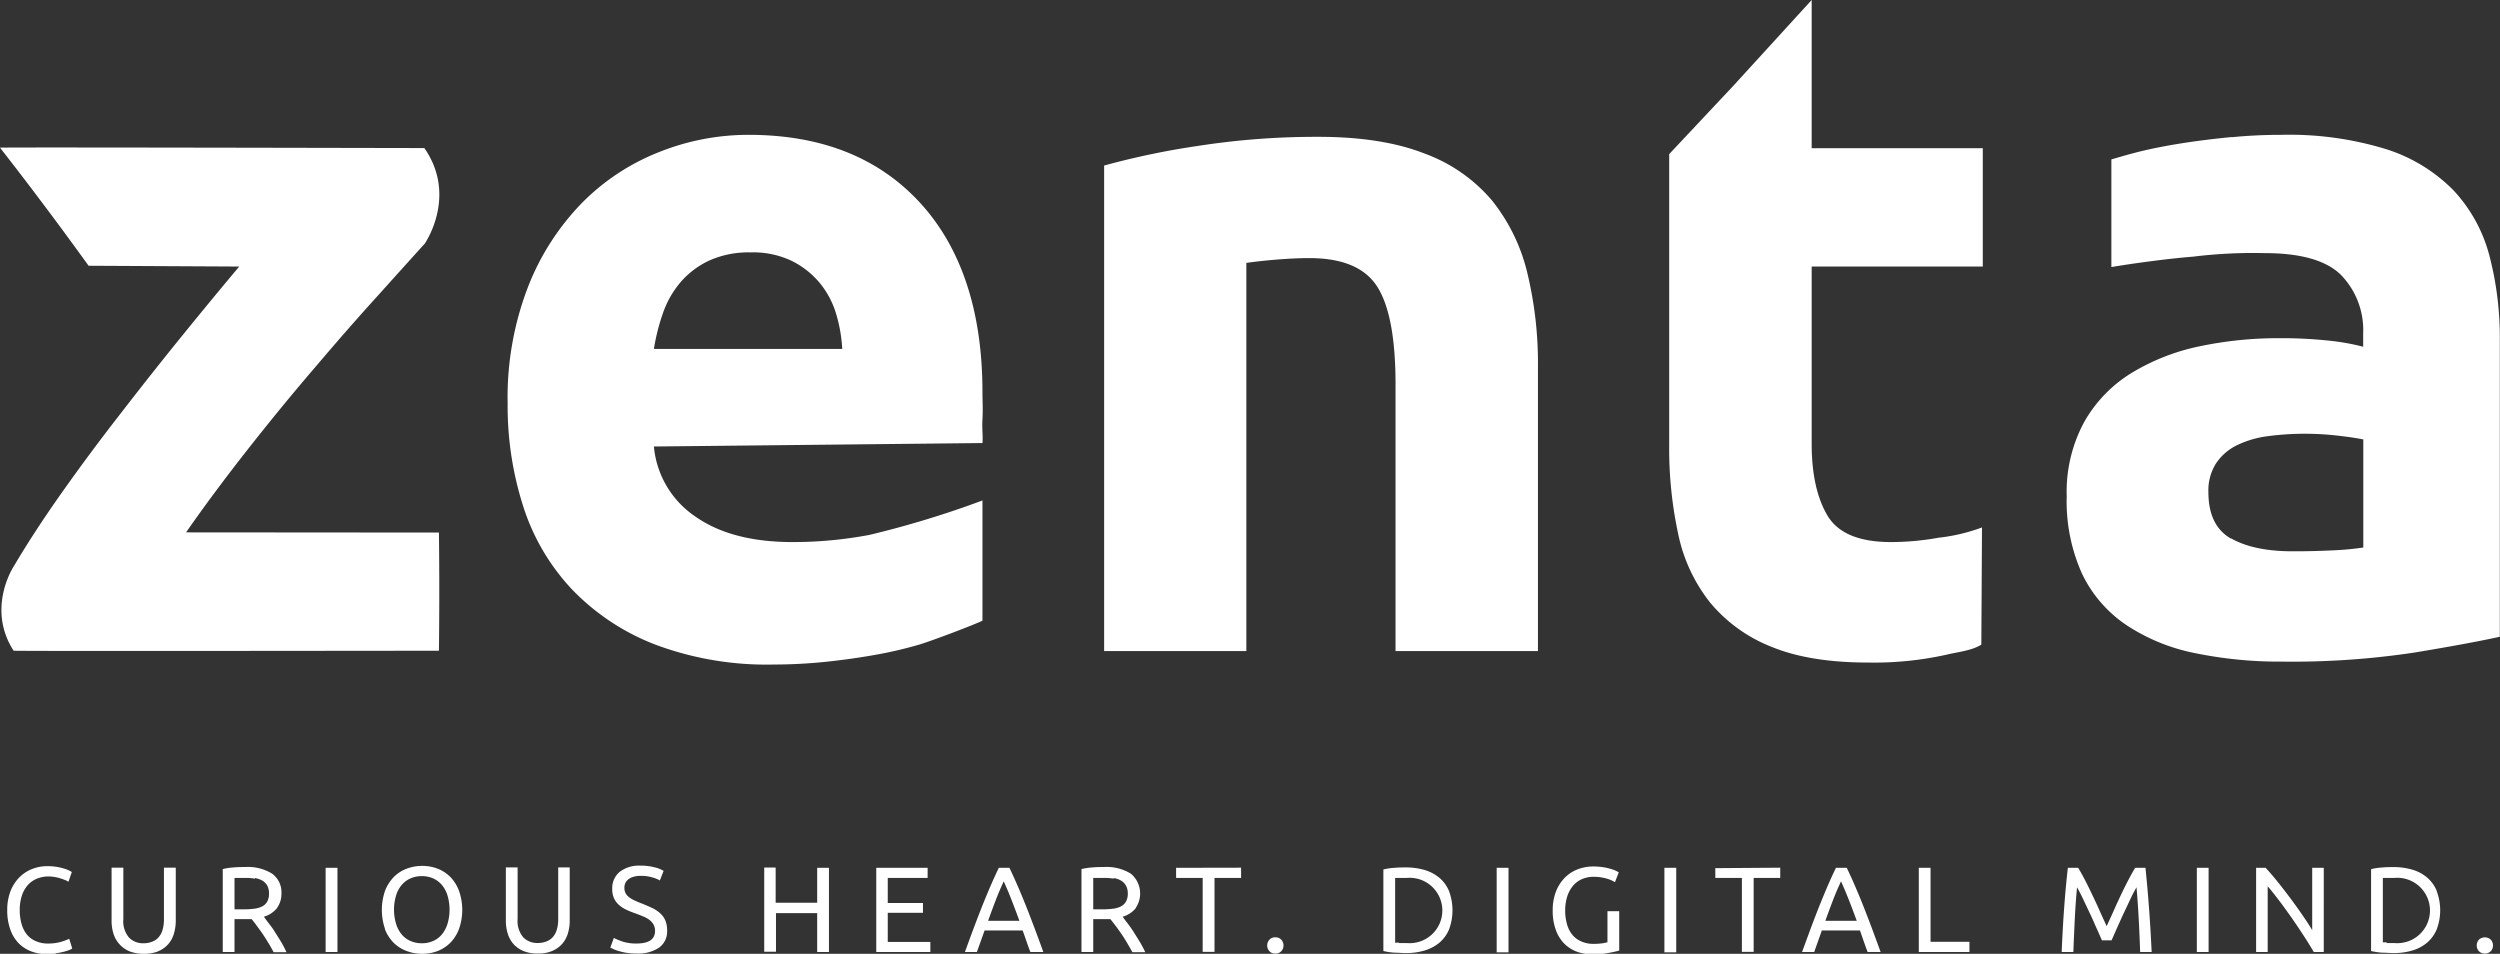
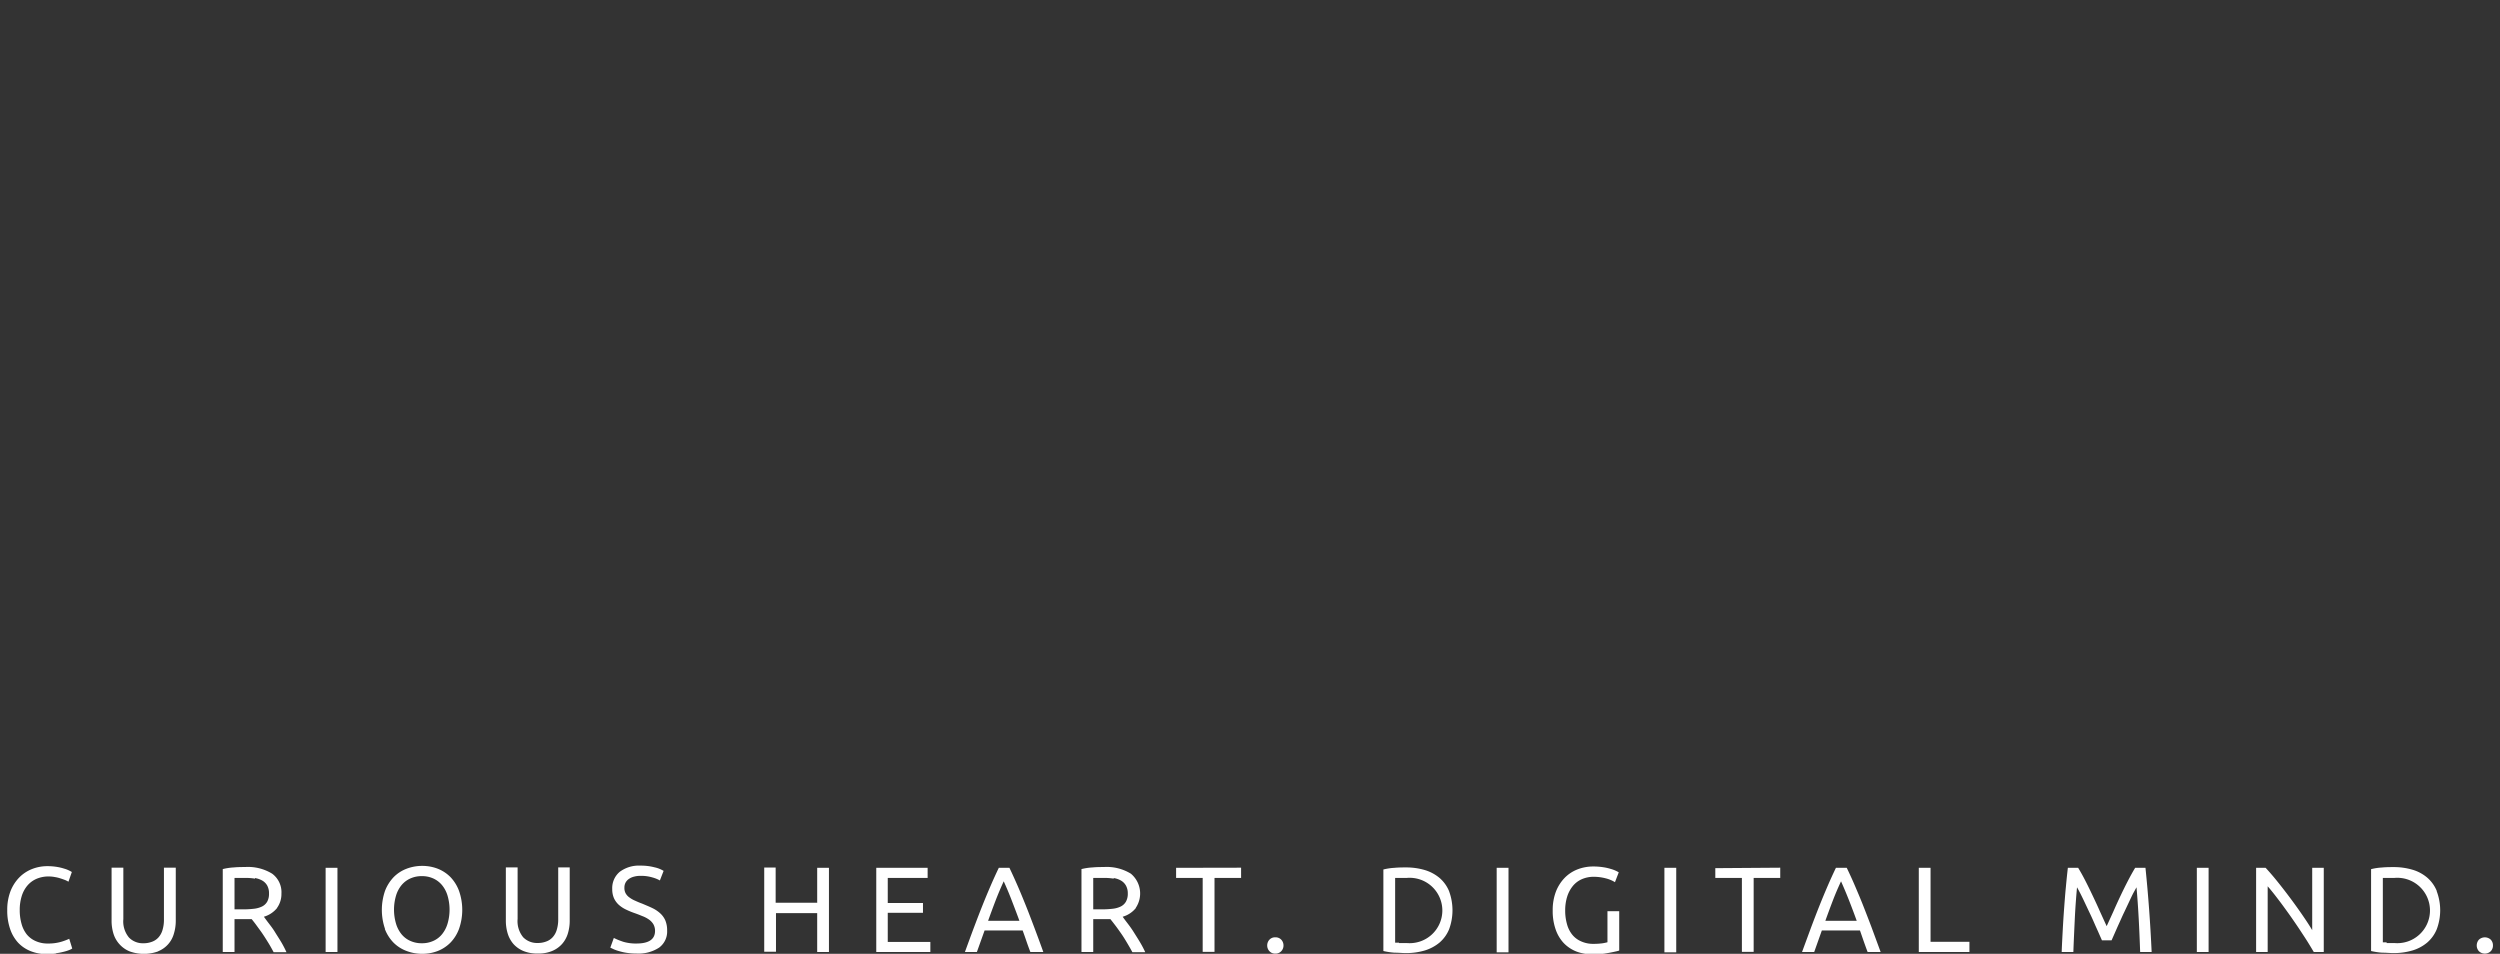
<svg xmlns="http://www.w3.org/2000/svg" id="Lager_1" data-name="Lager 1" viewBox="0 0 376.2 143.53">
  <rect x="0" y="0" width="376.2" height="143.53" fill="#333333" stroke="none" />
  <defs>
    <style>.cls-1{fill:#fff;}</style>
  </defs>
  <title>zenta_neg_logo</title>
-   <path class="cls-1" d="M172.85,372.17c-3.5,0-62.12-.14-63.85-.06,7.27,9.29,13.33,17.77,13.33,17.77L145,390q-3.88,4.61-8.49,10.29T127.24,412q-4.68,6-8.92,12t-7.27,11.15s-4.13,6.26,0,12.66c.93.08,64,0,64,0s.12-8.67,0-17.78L137,430q4.18-6,9.3-12.51t10.16-12.38q5-5.89,9.45-10.79c2.93-3.25,5.25-5.84,7-7.76,0,0,5-7.16-.07-14.41Zm14.91,54a32.73,32.73,0,0,0,7.34,12.44,34.61,34.61,0,0,0,12.51,8.28,47.8,47.8,0,0,0,17.77,3,77.87,77.87,0,0,0,8.06-.43q4-.43,7.55-1.08a61.26,61.26,0,0,0,6.4-1.51c1.92-.58,8.3-3,9.45-3.58V425.2a145.79,145.79,0,0,1-17,5.18,61.91,61.91,0,0,1-11.58,1.08q-9.21,0-14.68-3.88a14.25,14.25,0,0,1-6.18-10.5l49.44-.52c.1-1.15-.09-2.07,0-3.56s0-2.86,0-4.11c0-12.75-3.5-22.29-9.74-28.86s-14.72-9.85-25.46-9.85a36.18,36.18,0,0,0-13.45,2.59,33.54,33.54,0,0,0-11.58,7.62A37.7,37.7,0,0,0,188.48,393a46.3,46.3,0,0,0-3.09,17.62,49.37,49.37,0,0,0,2.37,15.54ZM207.4,402.4a31.07,31.07,0,0,1,1.36-5.39,14.49,14.49,0,0,1,2.67-4.68,12.92,12.92,0,0,1,4.31-3.24,14.48,14.48,0,0,1,6.19-1.22,13.53,13.53,0,0,1,6.26,1.3,13.15,13.15,0,0,1,4.17,3.3,13.45,13.45,0,0,1,2.45,4.61,22.64,22.64,0,0,1,.93,5.32Zm67.71,45.46h21.44V389.45c1.34-.19,2.87-.36,4.6-.5s3.36-.22,4.89-.22q7.48,0,10.22,4.32T319,407.72v40.14h21.43V405.13A57.91,57.91,0,0,0,338.84,391a27.76,27.76,0,0,0-5.32-10.94A24.18,24.18,0,0,0,323.38,373q-6.4-2.52-16-2.52a116,116,0,0,0-18.13,1.37,117.82,117.82,0,0,0-14.1,2.95v73.08Zm85.07-30.93a60.81,60.81,0,0,0,1.37,13.38,24.53,24.53,0,0,0,4.82,10.29,22.87,22.87,0,0,0,9.2,6.62q5.76,2.37,14.54,2.37a50.18,50.18,0,0,0,11.65-1.15c1.9-.46,3.86-.61,5.39-1.54l.1-17.64a27.37,27.37,0,0,1-6.57,1.55,40.2,40.2,0,0,1-7.12.65q-7.2,0-9.57-4t-2.37-10.79V390h25.75V372.19H381.62v-22.3l-11.76,12.88-9.68,10.31v43.85Zm84.52,14c-2.25-1.3-3.38-3.62-3.38-7a7.56,7.56,0,0,1,1.15-4.31,8,8,0,0,1,3.16-2.74,15,15,0,0,1,4.68-1.36,42.4,42.4,0,0,1,5.68-.36,43.66,43.66,0,0,1,4.75.28c1.73.2,3,.39,3.89.58v16.26a43.71,43.71,0,0,1-4.61.43q-2.88.14-6,.14c-3.93,0-7-.65-9.28-1.94Zm.14-60.42c-2.44.24-4.77.52-7,.86s-4.25.72-6.12,1.15-3.76,1-5,1.36v16.2c3.13-.54,8.67-1.29,12.31-1.57a73.88,73.88,0,0,1,10.76-.53q8.19,0,11.51,3.31a11.91,11.91,0,0,1,3.31,8.78v2a33.75,33.75,0,0,0-5.26-.93,67.47,67.47,0,0,0-7.4-.36A57.56,57.56,0,0,0,440,402a32.32,32.32,0,0,0-10.22,4,20.45,20.45,0,0,0-7.12,7.34A22,22,0,0,0,420,424.56a26.5,26.5,0,0,0,2.3,11.65,19.37,19.37,0,0,0,6.62,7.7,28.84,28.84,0,0,0,10.28,4.24,63.17,63.17,0,0,0,13.31,1.3,123,123,0,0,0,19.85-1.37q8.21-1.36,12.81-2.37v-44.6a48.53,48.53,0,0,0-1.58-12.81,22.87,22.87,0,0,0-5.4-9.78,24.63,24.63,0,0,0-10.14-6.19,49.66,49.66,0,0,0-15.83-2.15q-3.74,0-7.41.36Z" transform="translate(-109 -349.89)" />
  <path class="cls-1" d="M117.44,493.33a8.75,8.75,0,0,0,1.15-.22,5.91,5.91,0,0,0,.83-.26,2.21,2.21,0,0,0,.45-.23l-.45-1.46a9.59,9.59,0,0,1-1.21.45,6.82,6.82,0,0,1-2,.26,4.3,4.3,0,0,1-1.85-.37,3.54,3.54,0,0,1-1.33-1,4.44,4.44,0,0,1-.79-1.6,7.39,7.39,0,0,1-.27-2.06,6.89,6.89,0,0,1,.3-2.11,4.48,4.48,0,0,1,.87-1.6,3.79,3.79,0,0,1,1.37-1,4.56,4.56,0,0,1,1.81-.35,4.91,4.91,0,0,1,.94.09,5.15,5.15,0,0,1,.86.21c.26.08.5.17.71.25a4,4,0,0,1,.47.24l.51-1.46a3.5,3.5,0,0,0-.4-.22,4.2,4.2,0,0,0-.76-.29,7.63,7.63,0,0,0-1.09-.26,8.81,8.81,0,0,0-1.42-.11,6.28,6.28,0,0,0-2.34.44,5.53,5.53,0,0,0-1.92,1.28,6.21,6.21,0,0,0-1.31,2.07,7.81,7.81,0,0,0-.48,2.83,8.44,8.44,0,0,0,.43,2.82,5.76,5.76,0,0,0,1.21,2.08,5.21,5.21,0,0,0,1.89,1.27,6.33,6.33,0,0,0,2.43.44,10.49,10.49,0,0,0,1.42-.09Zm15.35-.29a4,4,0,0,0,2.37-2.63,6.63,6.63,0,0,0,.29-2v-7.95h-1.78v7.75a5.29,5.29,0,0,1-.22,1.64,2.82,2.82,0,0,1-.62,1.12,2.41,2.41,0,0,1-1,.65,3.45,3.45,0,0,1-1.23.21,2.9,2.9,0,0,1-2.19-.86,3.79,3.79,0,0,1-.85-2.76v-7.75h-1.77v7.95a6.63,6.63,0,0,0,.29,2A4.18,4.18,0,0,0,127,492a4.13,4.13,0,0,0,1.5,1.05,6.3,6.3,0,0,0,4.31,0Zm17.89-6.52a3.56,3.56,0,0,0,.67-2.16,3.46,3.46,0,0,0-1.4-3,6.93,6.93,0,0,0-4.07-1c-.51,0-1.07,0-1.69.06a8.9,8.9,0,0,0-1.67.25v12.48h1.77V488.2h2.09l.49,0c.23.28.49.61.77,1s.58.78.87,1.21.58.89.87,1.36.55.95.8,1.41h1.93a15.92,15.92,0,0,0-.79-1.52c-.31-.52-.63-1-.94-1.51s-.63-.92-.93-1.31-.54-.72-.74-1a4,4,0,0,0,2-1.33Zm-3.31-4.5a3.25,3.25,0,0,1,1.1.38,2,2,0,0,1,.74.75,2.38,2.38,0,0,1,.27,1.19,2.44,2.44,0,0,1-.27,1.23,1.84,1.84,0,0,1-.78.73,3.73,3.73,0,0,1-1.23.34,13.67,13.67,0,0,1-1.65.09h-1.26V482c.4,0,1,0,1.74,0a8.17,8.17,0,0,1,1.34.11ZM158,493.15h1.78V480.48H158v12.67Zm8.91-3.47a6,6,0,0,0,1.32,2.07A5.44,5.44,0,0,0,170.2,493a6.53,6.53,0,0,0,2.35.42,6.39,6.39,0,0,0,2.31-.42,5.5,5.5,0,0,0,1.91-1.25,5.85,5.85,0,0,0,1.3-2.07,8.65,8.65,0,0,0,0-5.74,6,6,0,0,0-1.3-2.08,5.5,5.5,0,0,0-1.91-1.25,6.39,6.39,0,0,0-2.31-.42,6.53,6.53,0,0,0-2.35.42,5.44,5.44,0,0,0-1.94,1.25,6.18,6.18,0,0,0-1.32,2.08,8.82,8.82,0,0,0,0,5.74Zm1.68-5a4.53,4.53,0,0,1,.83-1.59,3.72,3.72,0,0,1,1.31-1,4.12,4.12,0,0,1,1.75-.36,4.07,4.07,0,0,1,1.74.36,3.69,3.69,0,0,1,1.3,1,4.53,4.53,0,0,1,.83,1.59,7.47,7.47,0,0,1,0,4.19,4.58,4.58,0,0,1-.83,1.6,3.55,3.55,0,0,1-1.3,1,4.07,4.07,0,0,1-1.74.36,4.12,4.12,0,0,1-1.75-.36,3.58,3.58,0,0,1-1.31-1,4.58,4.58,0,0,1-.83-1.6,7.47,7.47,0,0,1,0-4.19ZM192.07,493a4.13,4.13,0,0,0,1.5-1.05,4.22,4.22,0,0,0,.88-1.58,6.63,6.63,0,0,0,.28-2v-7.95H193v7.75a5.29,5.29,0,0,1-.22,1.64,2.82,2.82,0,0,1-.62,1.12,2.41,2.41,0,0,1-1,.65,3.45,3.45,0,0,1-1.23.21,2.91,2.91,0,0,1-2.2-.86,3.83,3.83,0,0,1-.84-2.76v-7.75h-1.77v7.95a6.63,6.63,0,0,0,.28,2,4.34,4.34,0,0,0,.87,1.58,4.13,4.13,0,0,0,1.5,1.05,5.49,5.49,0,0,0,2.16.38,5.35,5.35,0,0,0,2.14-.38Zm10.58-1.44a9.1,9.1,0,0,1-1.28-.53l-.53,1.46.55.26a5.74,5.74,0,0,0,.86.29,7.27,7.27,0,0,0,1.12.24,8.44,8.44,0,0,0,1.38.1,5.69,5.69,0,0,0,3.43-.89,3,3,0,0,0,1.21-2.56,3.88,3.88,0,0,0-.27-1.53,3.12,3.12,0,0,0-.78-1.08,4.83,4.83,0,0,0-1.19-.79c-.45-.22-1-.44-1.51-.66-.39-.14-.74-.29-1.06-.44a4,4,0,0,1-.85-.48,1.93,1.93,0,0,1-.57-.61,1.66,1.66,0,0,1-.2-.86,1.58,1.58,0,0,1,.19-.8,1.61,1.61,0,0,1,.52-.55,2.33,2.33,0,0,1,.77-.33,3.59,3.59,0,0,1,.95-.11,5.82,5.82,0,0,1,1.76.23,4.93,4.93,0,0,1,1.15.46l.56-1.44a4.47,4.47,0,0,0-1.38-.54,8,8,0,0,0-2.09-.25,4.81,4.81,0,0,0-3.13.93,3.19,3.19,0,0,0-1.13,2.6,3.31,3.31,0,0,0,.26,1.37,3.07,3.07,0,0,0,.73,1,4.49,4.49,0,0,0,1.08.71,12,12,0,0,0,1.31.54c.4.14.78.29,1.14.44a4.39,4.39,0,0,1,1,.52,2.37,2.37,0,0,1,.67.71,2,2,0,0,1,.25,1c0,1.26-.93,1.9-2.78,1.9a6.69,6.69,0,0,1-2.1-.29Zm29.27-5.83h-6.2v-5.29H224v12.67h1.77V487.3h6.2v5.85h1.77V480.48h-1.77v5.29ZM249,493.15v-1.52h-6.41v-4.38h5.3v-1.48h-5.3V482h6v-1.52h-7.73v12.67Zm17,0c-.48-1.34-.94-2.58-1.37-3.72s-.84-2.22-1.25-3.24-.81-2-1.22-2.94-.82-1.85-1.26-2.77H259.3c-.44.92-.86,1.84-1.26,2.77s-.81,1.91-1.22,2.94-.82,2.1-1.25,3.24-.88,2.38-1.37,3.72H256l1.16-3.24h5.73q.3.82.57,1.62c.18.53.38,1.07.59,1.62Zm-8.31-4.7c.38-1.06.76-2.09,1.14-3.08s.79-1.94,1.21-2.86c.42.92.82,1.87,1.2,2.86s.77,2,1.16,3.08Zm22.21-1.93a3.88,3.88,0,0,0-.73-5.16,6.93,6.93,0,0,0-4.07-1c-.51,0-1.07,0-1.69.06a9,9,0,0,0-1.67.25v12.48h1.77V488.2h2.1l.48,0q.34.42.78,1c.28.37.57.78.87,1.21s.58.89.86,1.36.56.95.8,1.41h1.94a16.11,16.11,0,0,0-.8-1.52c-.31-.52-.62-1-.94-1.51s-.62-.92-.92-1.31-.55-.72-.74-1a3.94,3.94,0,0,0,2-1.33Zm-3.31-4.5a3.17,3.17,0,0,1,1.1.38,2,2,0,0,1,.74.75,2.38,2.38,0,0,1,.28,1.19,2.43,2.43,0,0,1-.28,1.23,1.84,1.84,0,0,1-.78.73,3.66,3.66,0,0,1-1.23.34,13.62,13.62,0,0,1-1.64.09h-1.27V482c.41,0,1,0,1.74,0a8.08,8.08,0,0,1,1.34.11Zm9.39-1.54V482h4v11.13h1.78V482h4v-1.54Zm15.83,10.82a1.16,1.16,0,0,0-.9-.36,1.12,1.12,0,0,0-.89.36,1.25,1.25,0,0,0-.33.86,1.23,1.23,0,0,0,.33.86,1.13,1.13,0,0,0,.89.37,1.17,1.17,0,0,0,.9-.37,1.23,1.23,0,0,0,.33-.86,1.25,1.25,0,0,0-.33-.86ZM327.06,484a5.29,5.29,0,0,0-1.44-2,6.21,6.21,0,0,0-2.23-1.19,9.92,9.92,0,0,0-2.85-.39c-.52,0-1.08,0-1.7.06a9,9,0,0,0-1.67.25V493a11.11,11.11,0,0,0,1.67.25c.62,0,1.18.06,1.7.06a9.92,9.92,0,0,0,2.85-.39,6.37,6.37,0,0,0,2.23-1.19,5.29,5.29,0,0,0,1.44-2,8.27,8.27,0,0,0,0-5.72Zm-7.54,7.74-.58,0V482l.58,0,1.16,0a4.92,4.92,0,1,1,0,9.8l-1.16,0Zm14.7,1.46H336V480.48h-1.78v12.67Zm16.67-1.52a6.92,6.92,0,0,1-.77.16,9.67,9.67,0,0,1-1.31.08,4.33,4.33,0,0,1-1.87-.37,3.5,3.5,0,0,1-1.34-1,4.3,4.3,0,0,1-.8-1.6,7.39,7.39,0,0,1-.27-2.06,6.88,6.88,0,0,1,.31-2.11,4.82,4.82,0,0,1,.87-1.6,3.64,3.64,0,0,1,1.35-1,4.4,4.4,0,0,1,1.77-.35,7.2,7.2,0,0,1,1.79.23,5,5,0,0,1,1.4.58l.57-1.48a3.94,3.94,0,0,0-.41-.22,4.48,4.48,0,0,0-.78-.29,7.51,7.51,0,0,0-1.14-.26,9.75,9.75,0,0,0-1.52-.11,6.44,6.44,0,0,0-2.37.44,5.48,5.48,0,0,0-1.93,1.28,6.21,6.21,0,0,0-1.31,2.07,7.81,7.81,0,0,0-.48,2.83,8.34,8.34,0,0,0,.43,2.81,5.72,5.72,0,0,0,1.21,2.07,5.37,5.37,0,0,0,1.89,1.28,6.53,6.53,0,0,0,2.43.43q.66,0,1.29-.06c.43,0,.82-.09,1.18-.15s.68-.13.95-.19a5.55,5.55,0,0,0,.63-.16v-5.92h-1.77v4.71Zm8.57,1.52h1.78V480.48h-1.78v12.67Zm7.66-12.67V482h4v11.13h1.77V482h4v-1.54ZM392,493.15l-1.37-3.72c-.43-1.14-.85-2.22-1.25-3.24s-.82-2-1.22-2.94-.82-1.85-1.26-2.77h-1.63c-.44.92-.86,1.84-1.26,2.77s-.81,1.91-1.22,2.94-.82,2.1-1.25,3.24l-1.37,3.72H382l1.15-3.24h5.74l.56,1.62c.19.53.38,1.07.59,1.62Zm-8.32-4.7c.38-1.06.76-2.09,1.14-3.08s.79-1.94,1.22-2.86c.41.92.81,1.87,1.2,2.86s.77,2,1.16,3.08Zm15.83,3.16V480.48h-1.77v12.67h7.62v-1.54Zm27.24-.22.49-1.11c.2-.45.41-.94.65-1.46s.47-1.07.74-1.62l.74-1.57c.23-.49.44-.94.64-1.33l.49-.89c.13,1.44.24,3,.33,4.67s.16,3.36.22,5.07h1.73q-.3-6.54-.93-12.67h-1.55c-.33.54-.68,1.17-1.06,1.9s-.76,1.5-1.14,2.3-.74,1.59-1.09,2.39l-1,2.19-1-2.19c-.35-.8-.72-1.59-1.1-2.39s-.75-1.56-1.13-2.3-.73-1.36-1.06-1.9h-1.55q-.16,1.38-.3,2.91c-.1,1-.18,2.07-.26,3.15s-.15,2.18-.21,3.29-.12,2.22-.16,3.32H421c.06-1.71.14-3.4.22-5.07s.2-3.23.33-4.67c.12.21.28.5.48.89s.42.84.65,1.33l.74,1.57c.27.55.51,1.09.74,1.62s.45,1,.65,1.46l.49,1.11Zm12.83,1.76h1.77V480.48h-1.77v12.67Zm19.1,0V480.48h-1.74v9.38c-.38-.65-.86-1.38-1.43-2.21s-1.17-1.67-1.81-2.53-1.29-1.7-1.94-2.51-1.26-1.52-1.83-2.13H448.5v12.67h1.74v-9.89q.51.58,1.11,1.35c.4.52.82,1.06,1.24,1.64s.86,1.18,1.29,1.8.85,1.23,1.25,1.84.78,1.18,1.13,1.74.65,1.07.92,1.52Zm17-9.2a5.29,5.29,0,0,0-1.44-2,6,6,0,0,0-2.23-1.19,9.92,9.92,0,0,0-2.85-.39c-.51,0-1.08,0-1.69.06a8.78,8.78,0,0,0-1.67.25V493a10.73,10.73,0,0,0,1.67.25c.61,0,1.18.06,1.69.06a9.92,9.92,0,0,0,2.85-.39,6.2,6.2,0,0,0,2.23-1.19,5.29,5.29,0,0,0,1.44-2,8.13,8.13,0,0,0,0-5.72Zm-7.54,7.74-.57,0V482l.57,0,1.16,0a4.92,4.92,0,1,1,0,9.8l-1.16,0Zm15.68-.39a1.31,1.31,0,0,0-1.8,0,1.29,1.29,0,0,0-.32.86,1.27,1.27,0,0,0,.32.86,1.28,1.28,0,0,0,1.8,0,1.23,1.23,0,0,0,.32-.86,1.24,1.24,0,0,0-.32-.86Z" transform="translate(-109 -349.89)" />
</svg>